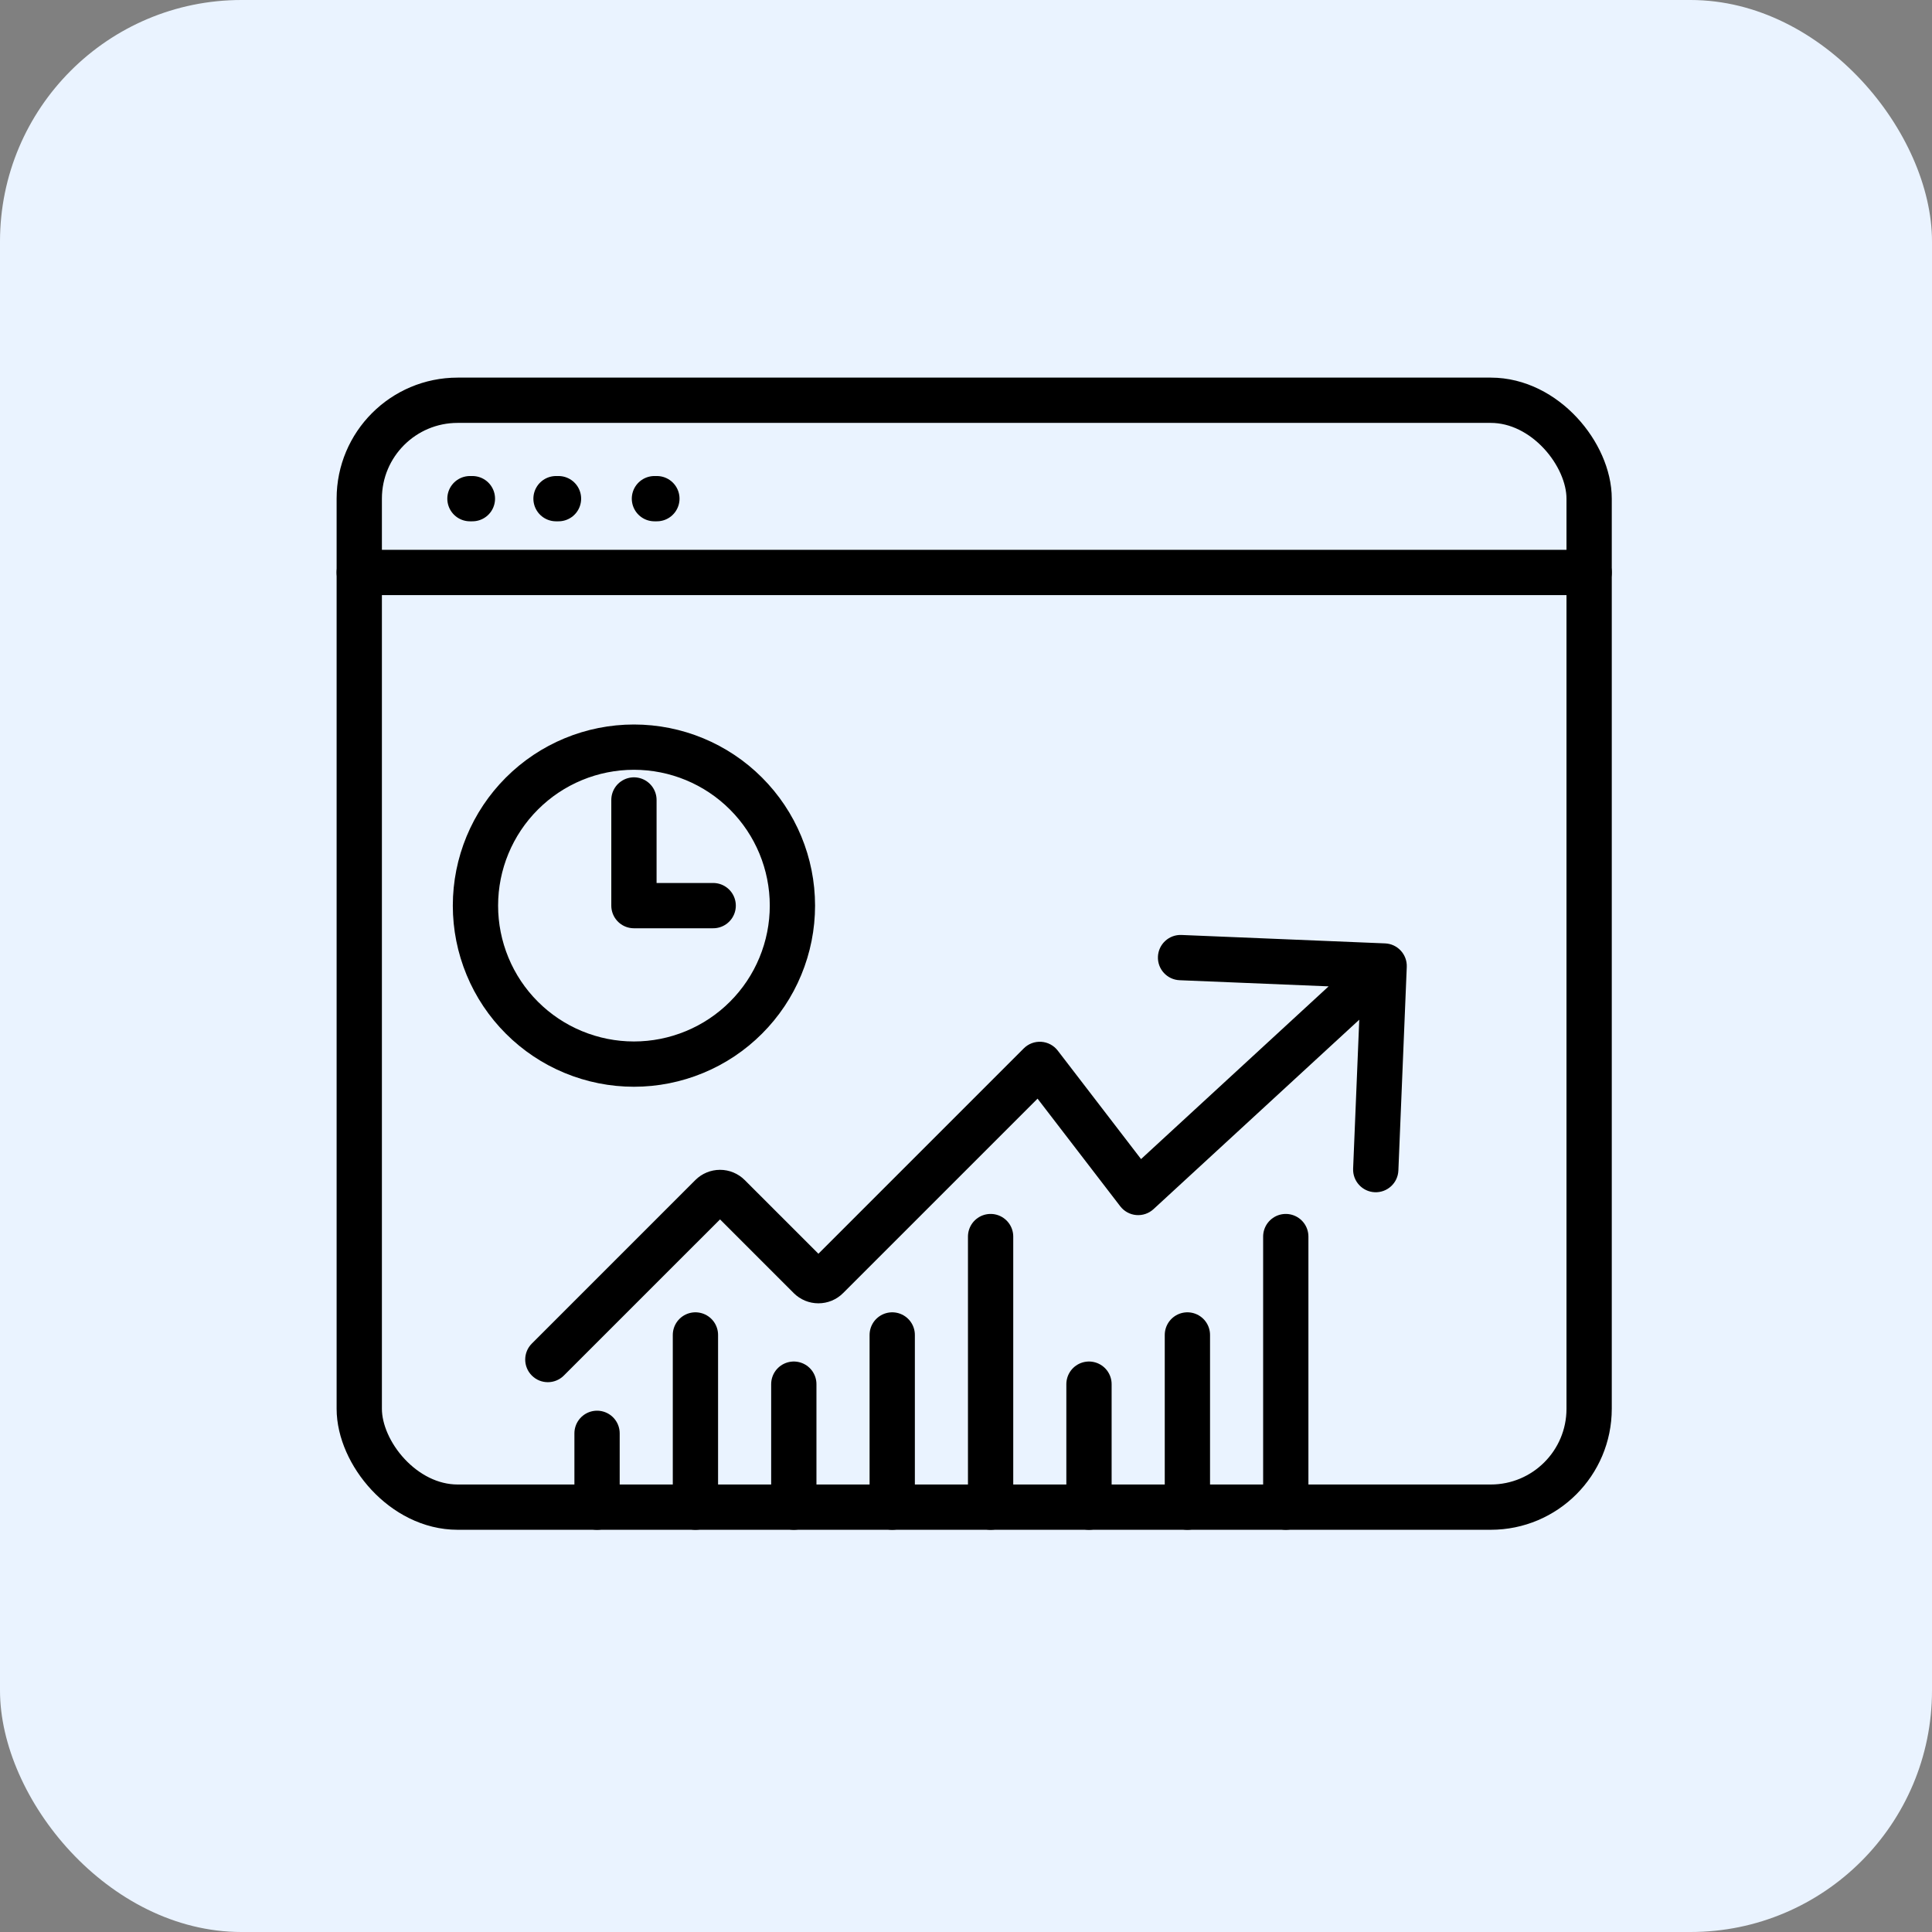
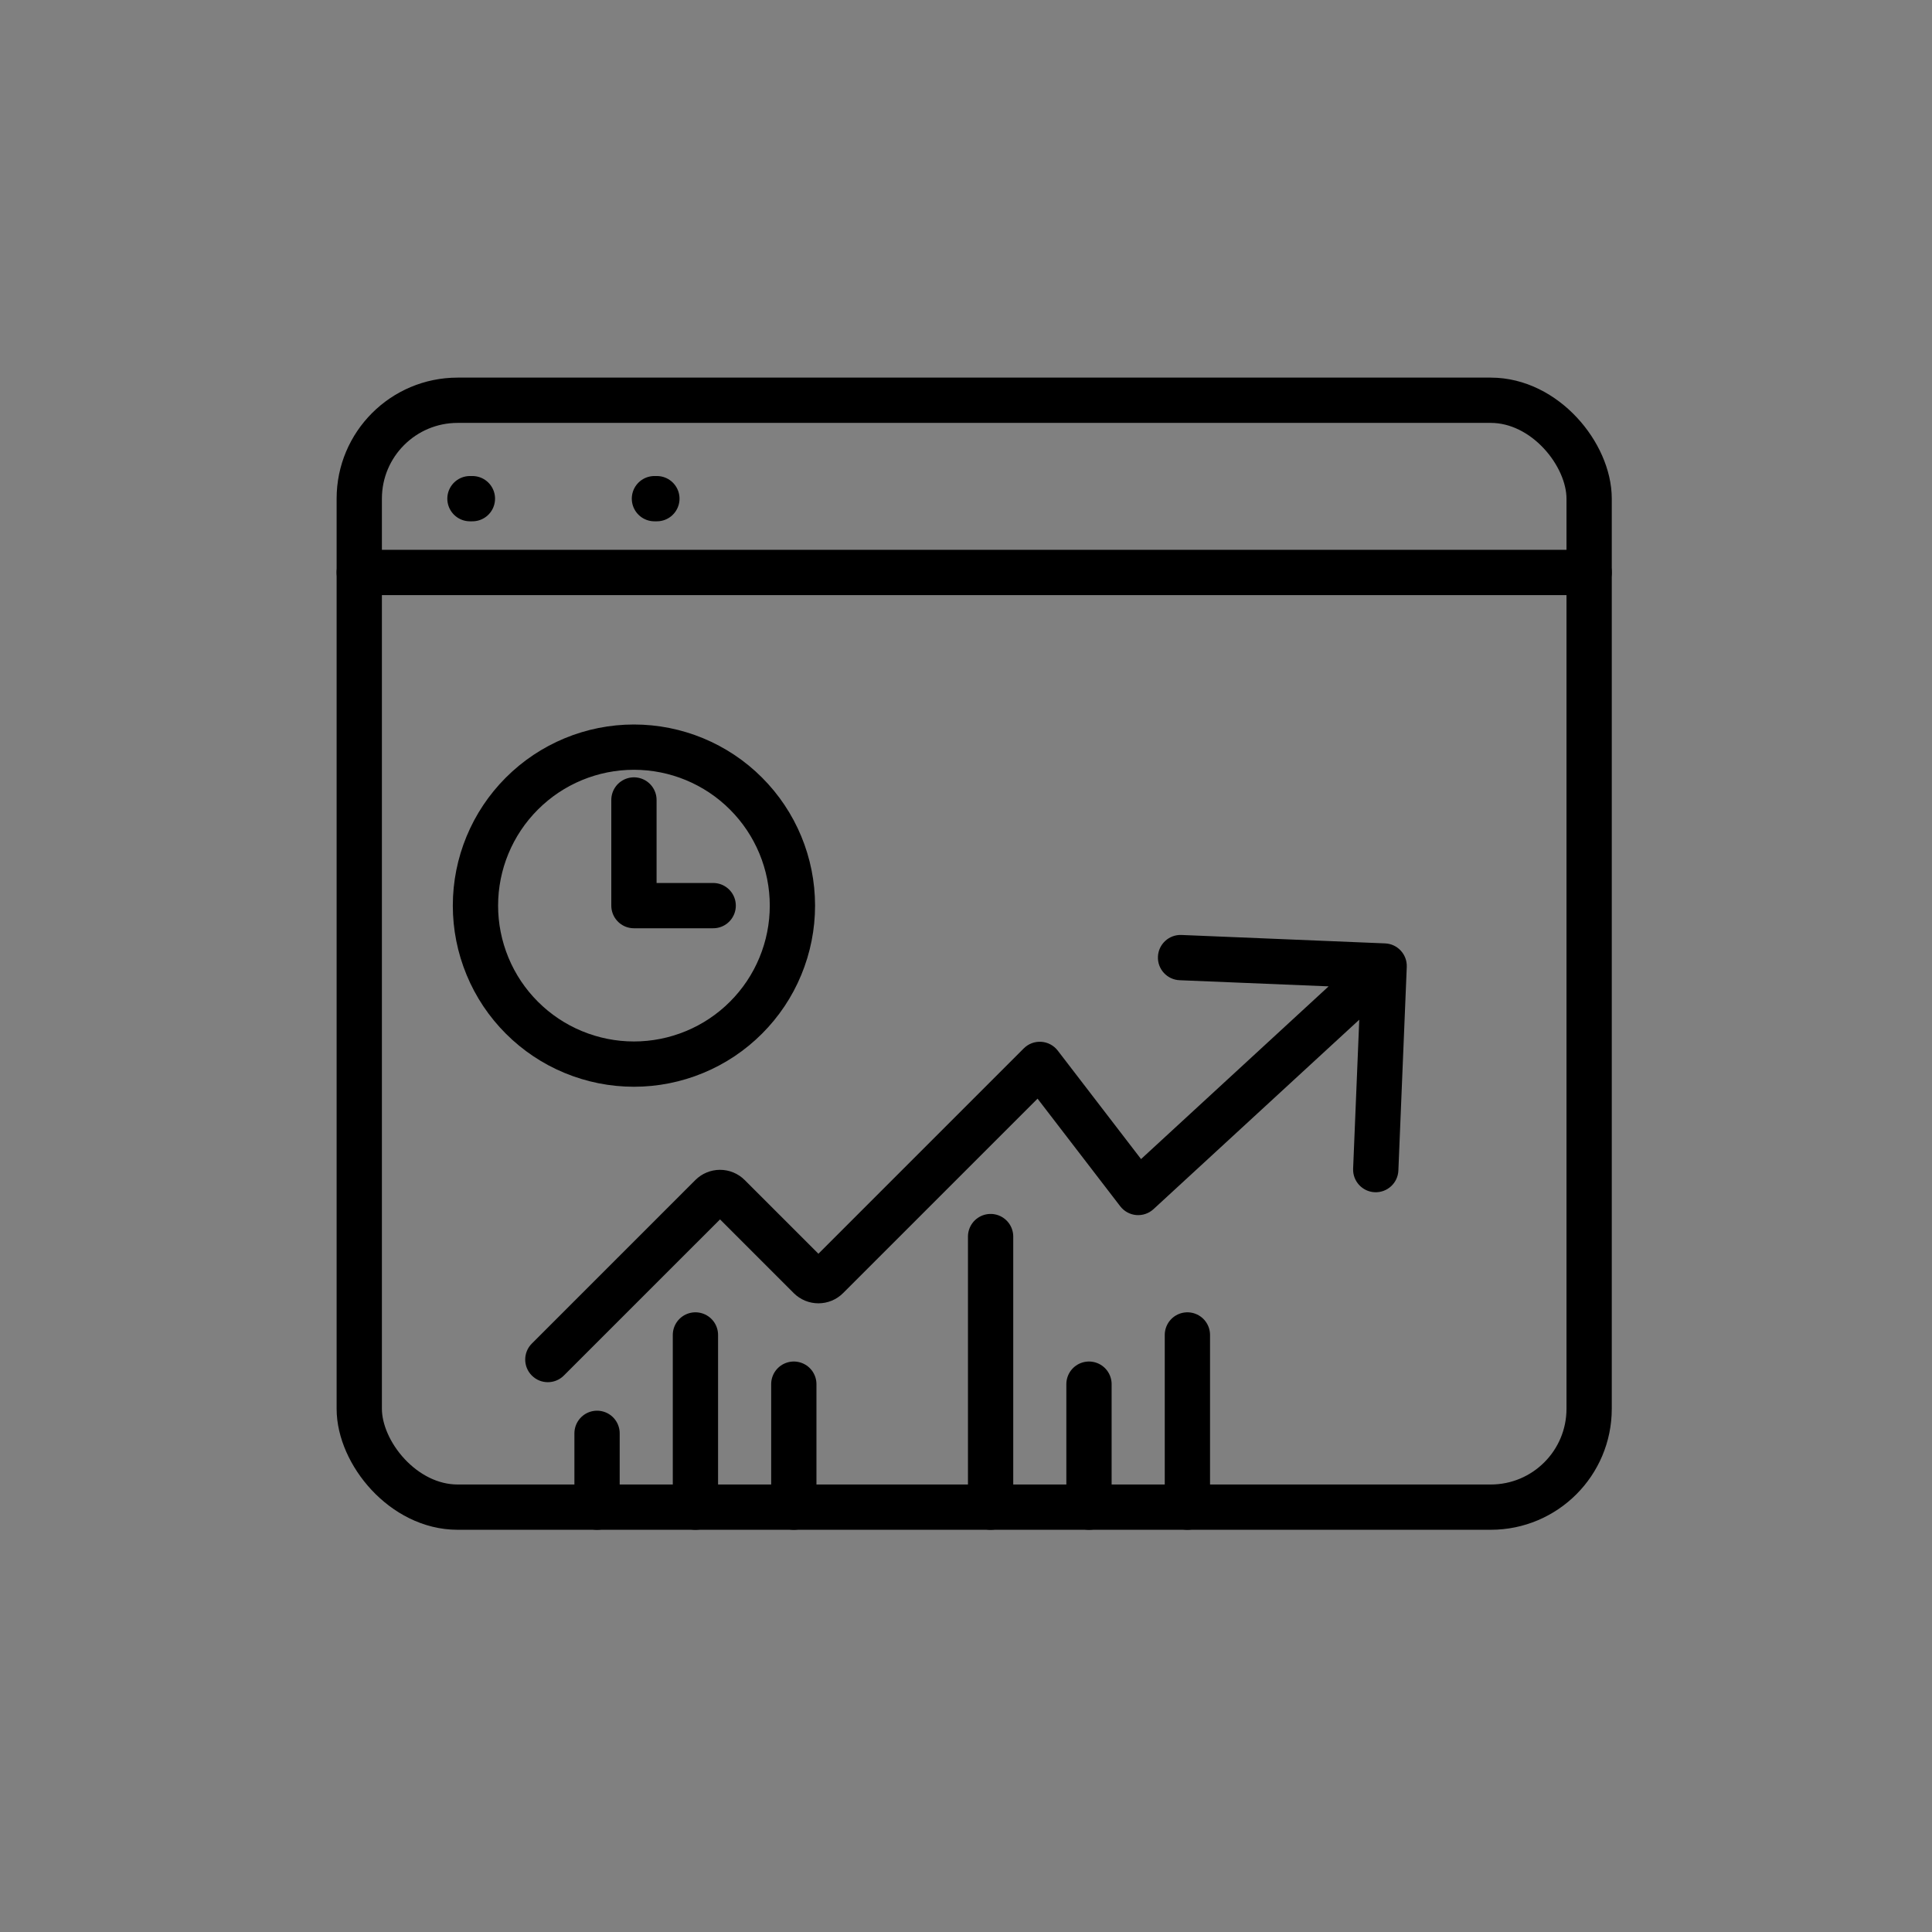
<svg xmlns="http://www.w3.org/2000/svg" width="64" height="64" viewBox="0 0 64 64" fill="none">
  <rect x="0" y="0" width="64" height="64" fill="#808080" stroke="none" />
-   <rect width="64" height="64" rx="8" fill="#EAF3FF" />
  <path d="M15.568 16.519H15.649" stroke="black" stroke-width="1.5" stroke-linecap="round" />
-   <path d="M18.419 16.519H18.501" stroke="black" stroke-width="1.5" stroke-linecap="round" />
  <path d="M21.679 16.519H21.76" stroke="black" stroke-width="1.5" stroke-linecap="round" />
  <rect x="11.901" y="13.259" width="40.741" height="36.667" rx="3.259" stroke="black" stroke-width="1.5" />
  <path d="M11.901 18.963H52.642" stroke="black" stroke-width="1.5" stroke-linecap="round" />
  <path d="M26.296 45.852V49.926" stroke="black" stroke-width="1.5" stroke-linecap="round" stroke-linejoin="round" />
  <path d="M36.074 45.852V49.926" stroke="black" stroke-width="1.5" stroke-linecap="round" stroke-linejoin="round" />
-   <path d="M29.556 44.222V49.926" stroke="black" stroke-width="1.5" stroke-linecap="round" stroke-linejoin="round" />
  <path d="M39.334 44.222V49.926" stroke="black" stroke-width="1.5" stroke-linecap="round" stroke-linejoin="round" />
  <path d="M32.815 40.963V49.926" stroke="black" stroke-width="1.5" stroke-linecap="round" stroke-linejoin="round" />
-   <path d="M42.593 40.963V49.926" stroke="black" stroke-width="1.5" stroke-linecap="round" stroke-linejoin="round" />
  <path d="M34.444 35.259L35.039 34.802C34.907 34.631 34.709 34.525 34.493 34.511C34.278 34.497 34.067 34.576 33.914 34.729L34.444 35.259ZM27.399 42.304L26.869 41.774L26.868 41.775L27.399 42.304ZM26.823 42.304L27.354 41.775L27.353 41.774L26.823 42.304ZM24.14 39.622L24.67 39.091L24.67 39.091L24.14 39.622ZM23.564 39.622L23.034 39.091L23.034 39.091L23.564 39.622ZM17.618 44.507C17.325 44.8 17.325 45.274 17.618 45.567C17.91 45.86 18.385 45.86 18.678 45.567L18.148 45.037L17.618 44.507ZM37.703 39.502L37.109 39.959C37.237 40.126 37.429 40.232 37.639 40.25C37.849 40.268 38.057 40.197 38.212 40.054L37.703 39.502ZM46.601 32.031C46.618 31.617 46.296 31.268 45.883 31.251L39.138 30.972C38.724 30.955 38.375 31.277 38.358 31.691C38.341 32.105 38.663 32.454 39.077 32.471L45.071 32.718L44.824 38.713C44.807 39.127 45.129 39.477 45.542 39.494C45.956 39.511 46.306 39.189 46.323 38.775L46.601 32.031ZM34.444 35.259L33.914 34.729L26.869 41.774L27.399 42.304L27.93 42.834L34.975 35.79L34.444 35.259ZM27.399 42.304L26.868 41.775C26.9 41.743 26.938 41.717 26.98 41.7L27.267 42.393L27.555 43.086C27.695 43.027 27.823 42.942 27.93 42.834L27.399 42.304ZM27.267 42.393L26.98 41.7C27.021 41.683 27.066 41.674 27.111 41.674V42.424V43.174C27.263 43.174 27.414 43.144 27.555 43.086L27.267 42.393ZM27.111 42.424V41.674C27.156 41.674 27.201 41.683 27.242 41.7L26.955 42.393L26.667 43.086C26.808 43.144 26.959 43.174 27.111 43.174V42.424ZM26.955 42.393L27.242 41.7C27.284 41.717 27.322 41.743 27.354 41.775L26.823 42.304L26.291 42.834C26.399 42.942 26.527 43.027 26.667 43.086L26.955 42.393ZM26.823 42.304L27.353 41.774L24.67 39.091L24.14 39.622L23.61 40.152L26.292 42.834L26.823 42.304ZM24.14 39.622L24.67 39.091C24.453 38.874 24.159 38.752 23.852 38.752V39.502V40.252C23.761 40.252 23.674 40.216 23.61 40.152L24.14 39.622ZM23.852 39.502V38.752C23.545 38.752 23.251 38.874 23.034 39.091L23.564 39.622L24.094 40.152C24.03 40.216 23.943 40.252 23.852 40.252V39.502ZM23.564 39.622L23.034 39.091L17.618 44.507L18.148 45.037L18.678 45.567L24.094 40.152L23.564 39.622ZM34.444 35.259L33.849 35.716L37.109 39.959L37.703 39.502L38.298 39.046L35.039 34.802L34.444 35.259ZM37.703 39.502L38.212 40.054L46.36 32.552L45.852 32L45.344 31.448L37.196 38.951L37.703 39.502Z" fill="black" />
  <path d="M19.778 47.481V49.926" stroke="black" stroke-width="1.5" stroke-linecap="round" stroke-linejoin="round" />
  <path d="M23.037 44.222V49.926" stroke="black" stroke-width="1.5" stroke-linecap="round" stroke-linejoin="round" />
  <path d="M21 26.5V30H23.625M26.25 30C26.25 30.689 26.114 31.372 25.85 32.009C25.587 32.646 25.2 33.225 24.712 33.712C24.225 34.2 23.646 34.587 23.009 34.85C22.372 35.114 21.689 35.25 21 35.25C20.311 35.25 19.628 35.114 18.991 34.85C18.354 34.587 17.775 34.2 17.288 33.712C16.8 33.225 16.413 32.646 16.15 32.009C15.886 31.372 15.75 30.689 15.75 30C15.75 28.608 16.303 27.272 17.288 26.288C18.272 25.303 19.608 24.75 21 24.75C22.392 24.75 23.728 25.303 24.712 26.288C25.697 27.272 26.25 28.608 26.25 30Z" stroke="black" stroke-width="1.5" stroke-linecap="round" stroke-linejoin="round" />
</svg>